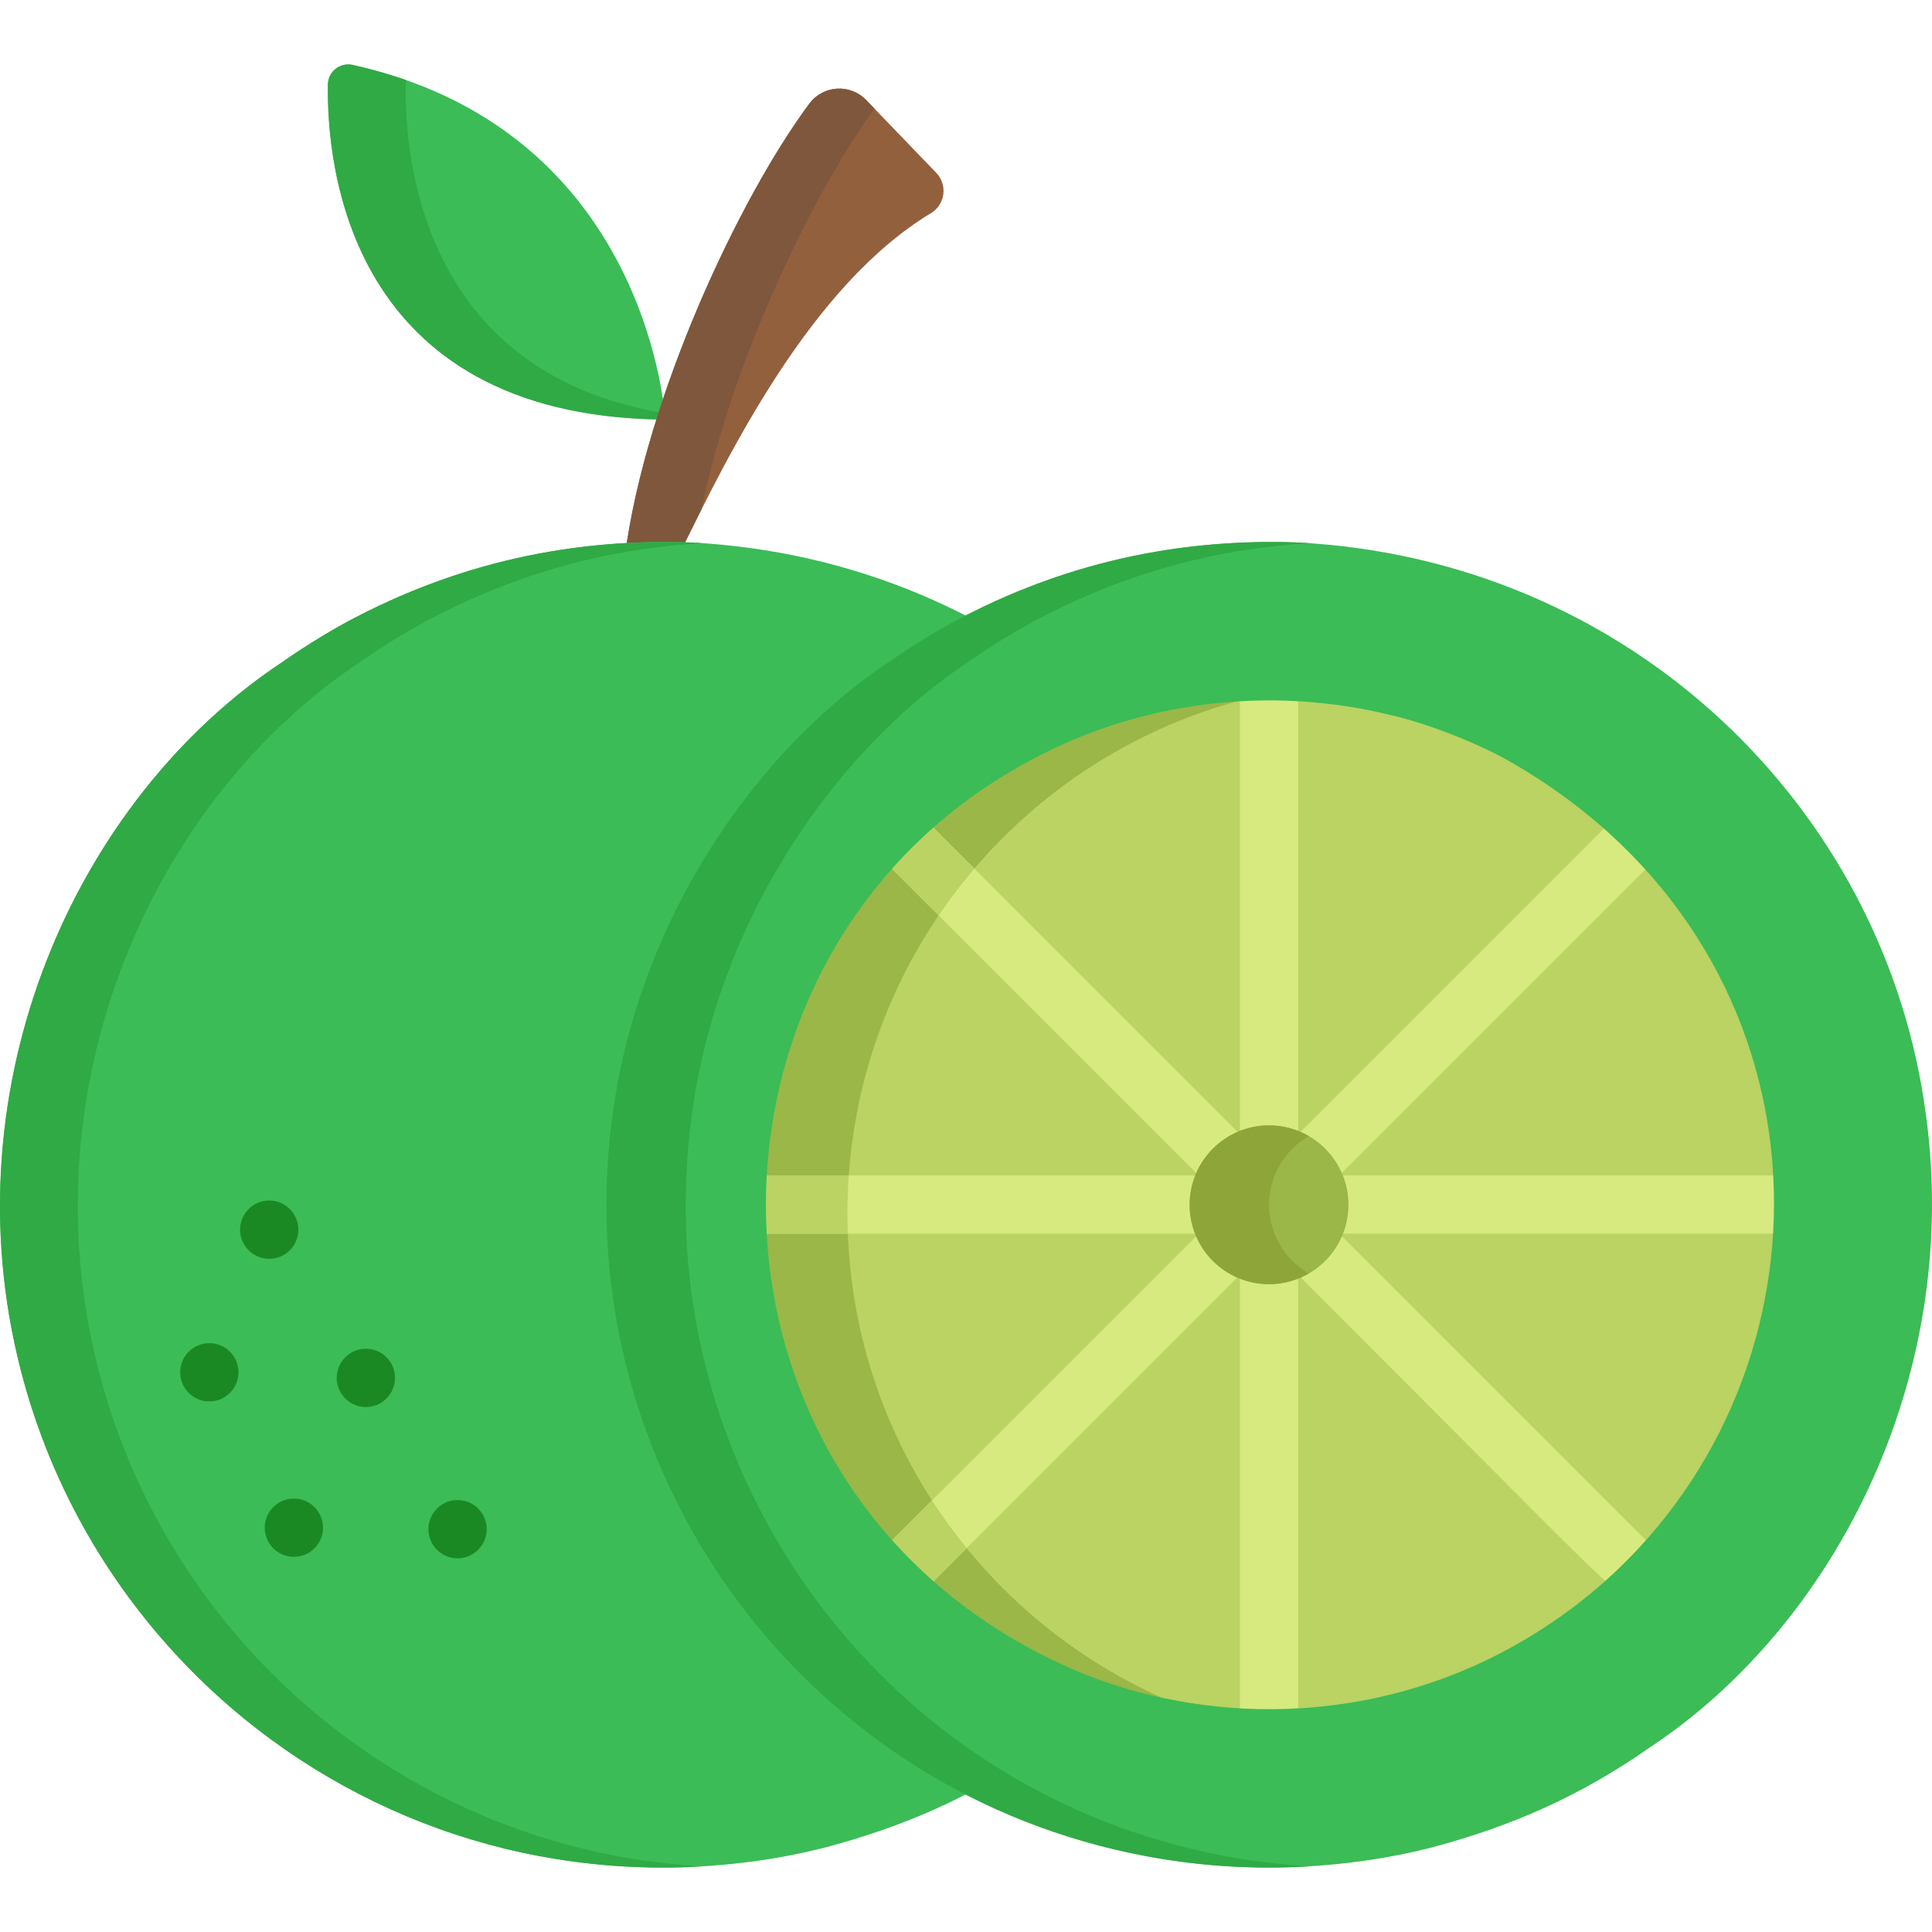
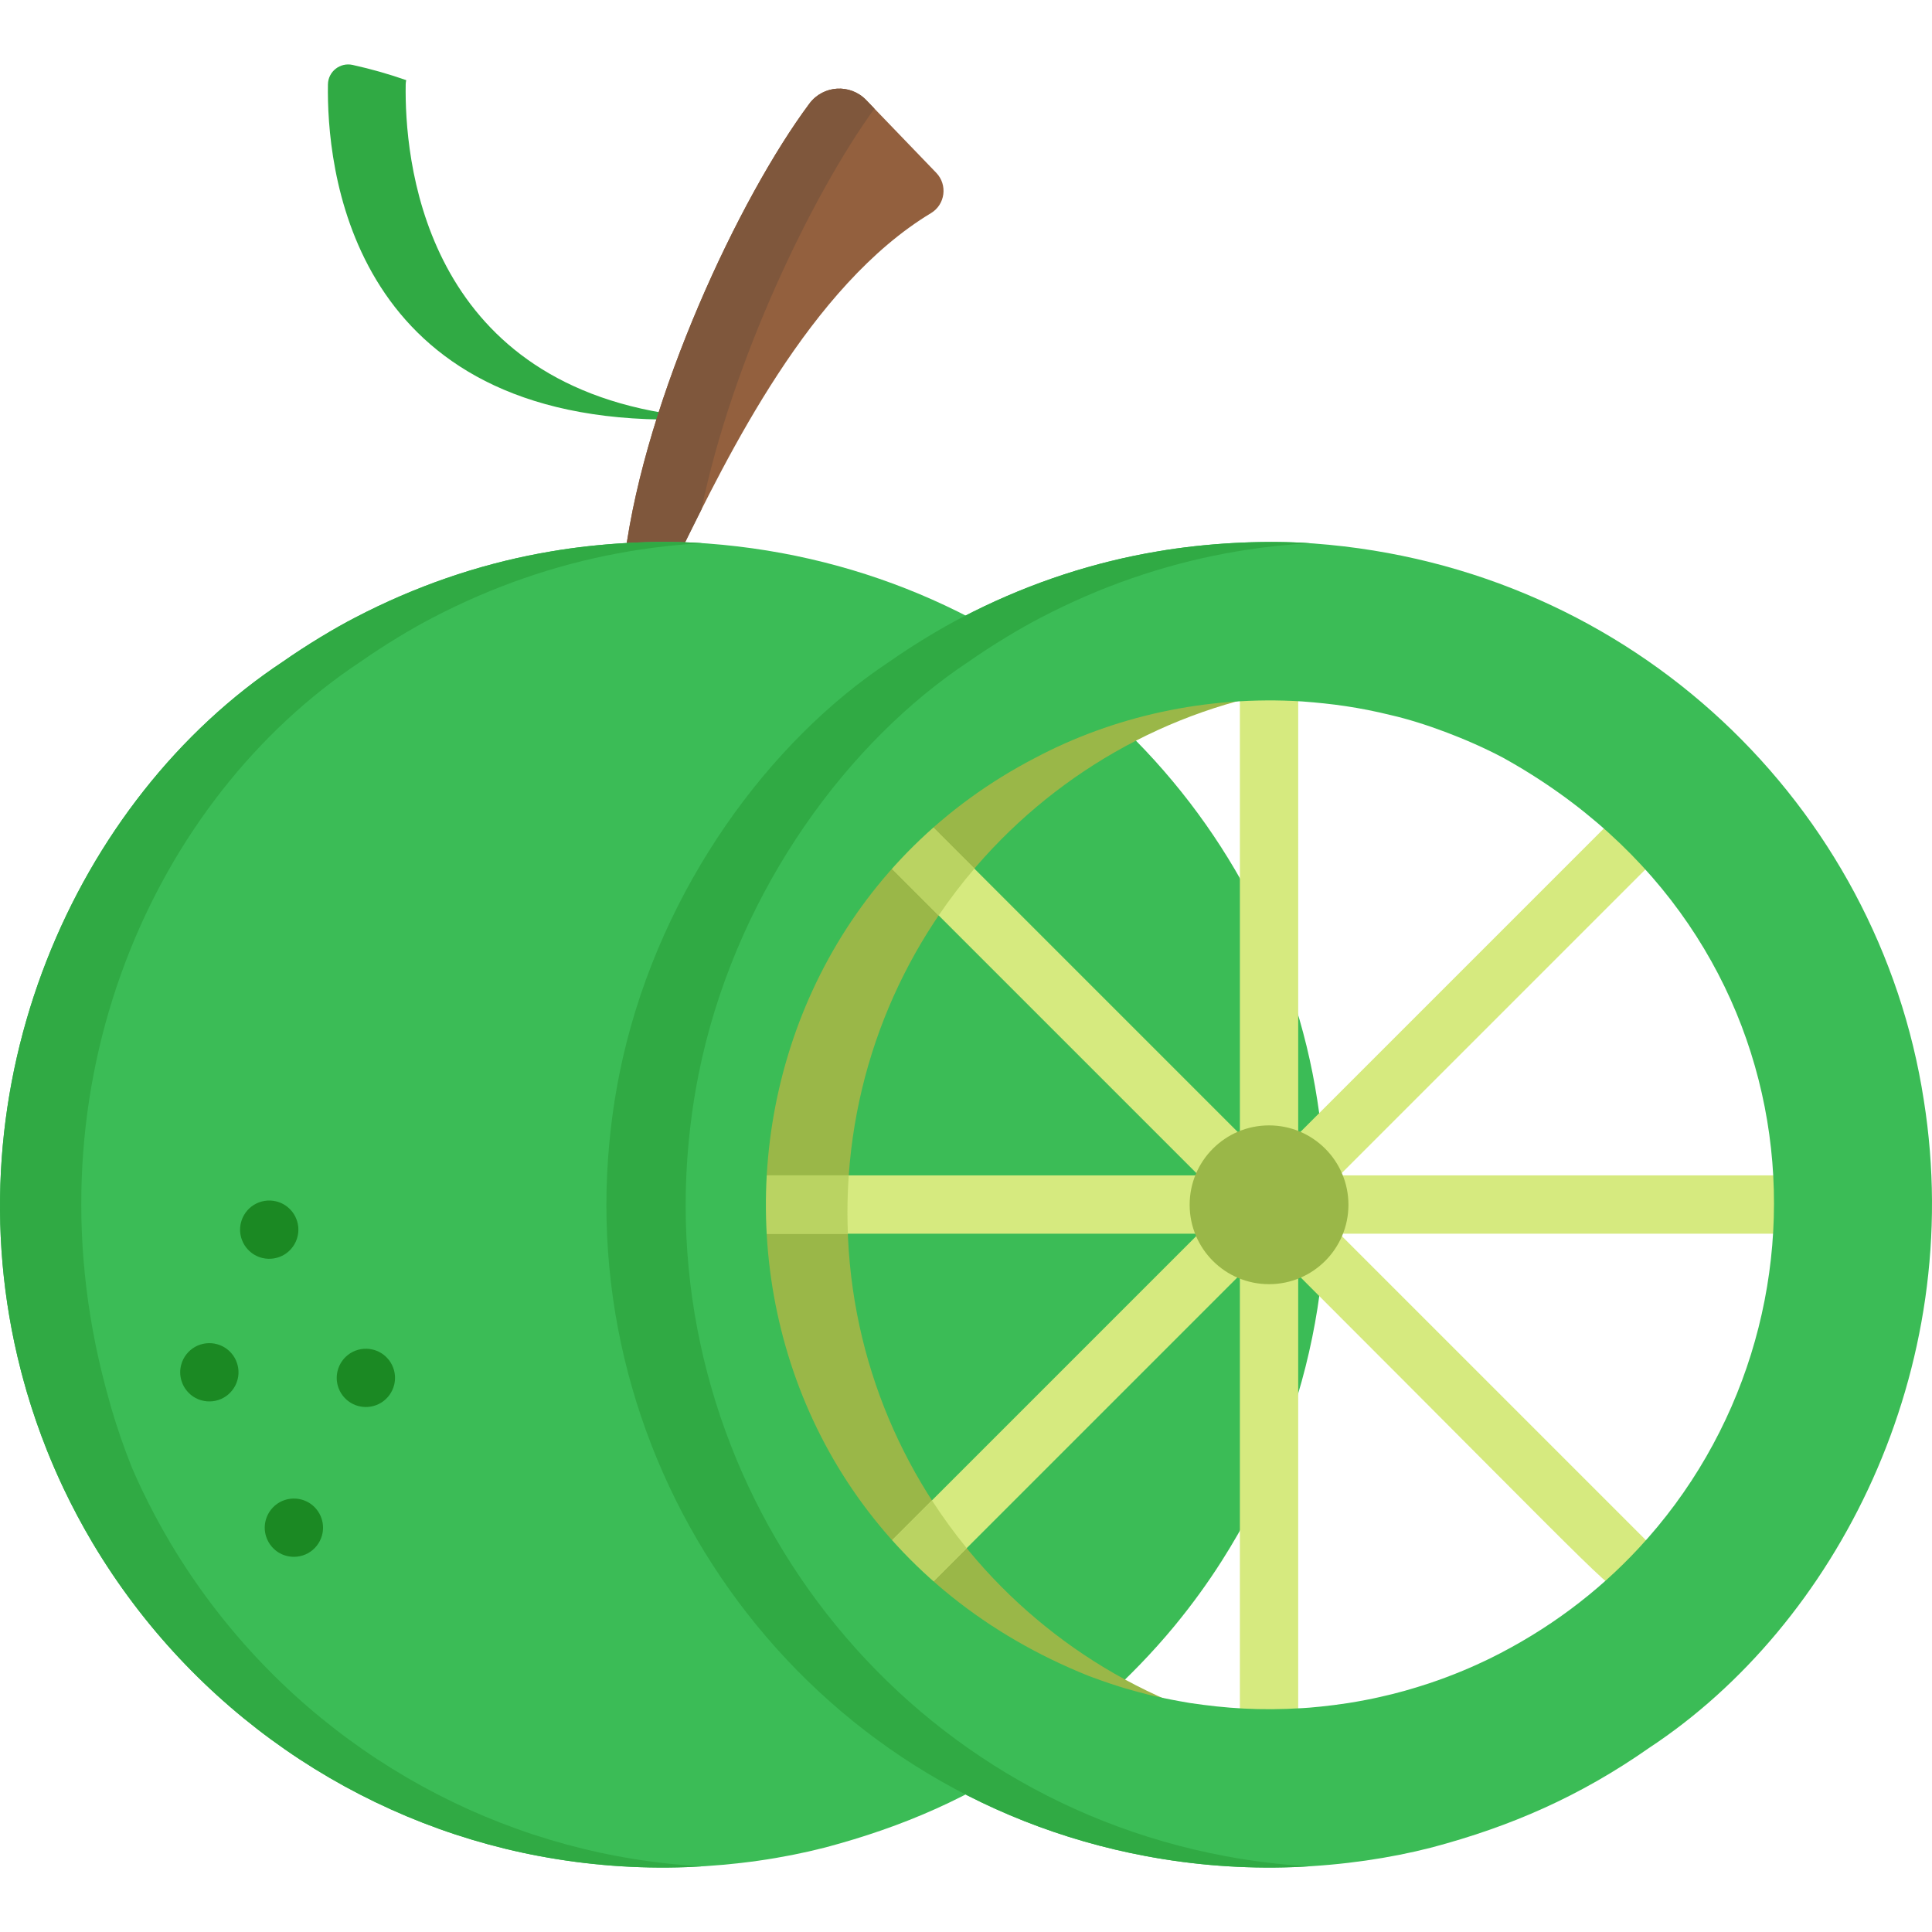
<svg xmlns="http://www.w3.org/2000/svg" id="Capa_1" x="0px" y="0px" viewBox="0 0 512.001 512.001" style="enable-background:new 0 0 512.001 512.001;" xml:space="preserve">
-   <path style="fill:#3BBC56;" d="M176.018,108.363c-1.645-13.989-12.811-75.749-82.574-91.157c-3.318-0.733-6.48,1.748-6.537,5.146 c-0.351,21.113,5.161,87.575,88.223,88.823C175.421,110.231,175.718,109.295,176.018,108.363z" />
  <path style="fill:#30AA44;" d="M107.514,22.353c0.007-0.384,0.058-0.754,0.139-1.111c-4.446-1.561-9.17-2.923-14.209-4.035 c-3.318-0.733-6.48,1.748-6.537,5.146c-0.351,21.113,5.161,87.575,88.223,88.823c0.182-0.591,0.369-1.175,0.555-1.76 C111.767,98.638,107.193,41.619,107.514,22.353z" />
  <path style="fill:#93603E;" d="M179.84,147.229c13.086-26.616,34.85-71.442,66.881-90.748c3.788-2.284,4.461-7.503,1.392-10.689 l-18.558-19.274c-4.238-4.402-11.41-3.961-15.059,0.94c-18.542,24.904-43.347,77.715-48.888,119.881 C171.033,147.078,175.3,147.085,179.84,147.229z" />
  <path style="fill:#7F573C;" d="M231.736,28.783l-2.181-2.265c-4.238-4.402-11.41-3.961-15.059,0.94 c-18.542,24.904-43.348,77.715-48.888,119.881c5.424-0.262,9.691-0.255,14.232-0.111c1.846-3.755,3.871-7.881,6.067-12.237 C193.884,96.085,215.1,51.719,231.736,28.783z" />
  <path style="fill:#3BBC56;" d="M143.066,491.908l-0.001,0.002c-48.414-9.031-92.067-38.697-118.436-82.873 c-0.015-0.026-0.146-0.244-0.162-0.27c-2.757-4.656-5.283-9.403-7.559-14.19l-0.2-0.427c-0.7-1.486-1.35-2.915-1.98-4.354 l-0.327-0.75c-0.61-1.407-1.221-2.869-1.813-4.343l-0.165-0.408c-2.002-5.026-3.772-10.146-5.286-15.283l-0.221-0.767 c-0.406-1.397-0.814-2.878-1.205-4.367l-0.232-0.899c-19.295-75.213,14.392-151.149,69.459-187.614l-0.106,0.074 c6.465-4.537,13.918-9.009,19.245-11.752v-0.002c15.98-8.338,32.436-13.945,48.989-17.032l0.001,0.002 c1.787-0.333,4.656-0.811,5.186-0.89l-0.001-0.002c13.673-2.125,27.741-2.598,39.272-1.728v0.002 c85.279,6.38,149.681,70.228,161.578,147.561l0,0c6.631,41.868-1.812,85.176-25.383,122.156c-3.602,5.652-7.684,11.329-12.392,17.05 c-0.043,0.053-0.17,0.205-0.213,0.257c-11.475,13.906-25.624,26.094-34.779,32.129l0.12-0.083 c-18.949,13.284-37.313,21.053-57.71,26.482l-0.002-0.009c-0.07,0.02-0.14,0.039-0.209,0.059l0.001,0.003 c-11.209,2.873-23.405,4.645-36.5,5.166l0,0C168.63,495.293,155.647,494.256,143.066,491.908z M218.642,489.209L218.642,489.209 L218.642,489.209z M188.008,452.398c-0.068,0.008-0.136,0.015-0.203,0.023C187.872,452.413,187.941,452.405,188.008,452.398z M223.376,444.181l-0.005,0.002C223.373,444.182,223.374,444.182,223.376,444.181L223.376,444.181z M142.788,189.669 L142.788,189.669L142.788,189.669z M142.789,189.667v0.002V189.667z M257.727,163.981c0.007,0.003,0.014,0.008,0.021,0.011 C257.741,163.989,257.734,163.984,257.727,163.981z M257.184,163.688c0.036,0.018,0.072,0.036,0.108,0.056 c-0.036-0.02-0.071-0.038-0.108-0.058V163.688z" />
-   <path style="fill:#30AA44;" d="M163.672,491.908l-0.001,0.001c-48.414-9.031-92.067-38.697-118.436-82.873 c-0.015-0.026-0.146-0.244-0.161-0.27c-2.757-4.656-5.283-9.402-7.559-14.19l-0.2-0.427c-0.7-1.486-1.35-2.915-1.98-4.354 l-0.327-0.75c-0.61-1.407-1.221-2.869-1.813-4.343l-0.165-0.408c-2.002-5.026-3.772-10.146-5.286-15.283l-0.221-0.767 c-0.406-1.397-0.814-2.878-1.204-4.367l-0.232-0.899C6.79,287.766,40.477,211.83,95.544,175.365l-0.106,0.074 c6.465-4.537,13.918-9.009,19.245-11.752v-0.002c15.98-8.338,32.436-13.945,48.989-17.032l0.001,0.002 c1.787-0.333,4.656-0.811,5.186-0.89l-0.001-0.002c5.749-0.894,11.566-1.491,17.236-1.824c-11.254-0.729-24.727-0.215-37.843,1.824 l0.001,0.002c-0.53,0.078-3.399,0.556-5.186,0.89l-0.001-0.002c-16.553,3.088-33.008,8.695-48.989,17.032v0.002 c-5.328,2.743-12.78,7.216-19.245,11.752l0.106-0.074C19.871,211.83-13.817,287.766,5.478,362.979l0.232,0.899 c0.39,1.489,0.798,2.971,1.204,4.367l0.221,0.767c1.514,5.137,3.284,10.257,5.286,15.283l0.165,0.408 c0.592,1.474,1.203,2.936,1.813,4.343l0.327,0.75c0.631,1.439,1.281,2.867,1.98,4.354l0.2,0.427 c2.275,4.788,4.801,9.535,7.559,14.19c0.015,0.026,0.146,0.245,0.161,0.27c26.37,44.176,70.022,73.842,118.436,82.873l0.001-0.001 c12.581,2.348,25.564,3.385,38.967,2.899c1.292-0.051,2.568-0.125,3.843-0.2C178.34,494.167,170.937,493.264,163.672,491.908z" />
-   <circle style="fill:#BAD362;" cx="335.82" cy="321.461" r="140.64" />
+   <path style="fill:#30AA44;" d="M163.672,491.908l-0.001,0.001c-48.414-9.031-92.067-38.697-118.436-82.873 c-0.015-0.026-0.146-0.244-0.161-0.27c-2.757-4.656-5.283-9.402-7.559-14.19l-0.2-0.427c-0.7-1.486-1.35-2.915-1.98-4.354 l-0.327-0.75l-0.165-0.408c-2.002-5.026-3.772-10.146-5.286-15.283l-0.221-0.767 c-0.406-1.397-0.814-2.878-1.204-4.367l-0.232-0.899C6.79,287.766,40.477,211.83,95.544,175.365l-0.106,0.074 c6.465-4.537,13.918-9.009,19.245-11.752v-0.002c15.98-8.338,32.436-13.945,48.989-17.032l0.001,0.002 c1.787-0.333,4.656-0.811,5.186-0.89l-0.001-0.002c5.749-0.894,11.566-1.491,17.236-1.824c-11.254-0.729-24.727-0.215-37.843,1.824 l0.001,0.002c-0.53,0.078-3.399,0.556-5.186,0.89l-0.001-0.002c-16.553,3.088-33.008,8.695-48.989,17.032v0.002 c-5.328,2.743-12.78,7.216-19.245,11.752l0.106-0.074C19.871,211.83-13.817,287.766,5.478,362.979l0.232,0.899 c0.39,1.489,0.798,2.971,1.204,4.367l0.221,0.767c1.514,5.137,3.284,10.257,5.286,15.283l0.165,0.408 c0.592,1.474,1.203,2.936,1.813,4.343l0.327,0.75c0.631,1.439,1.281,2.867,1.98,4.354l0.2,0.427 c2.275,4.788,4.801,9.535,7.559,14.19c0.015,0.026,0.146,0.245,0.161,0.27c26.37,44.176,70.022,73.842,118.436,82.873l0.001-0.001 c12.581,2.348,25.564,3.385,38.967,2.899c1.292-0.051,2.568-0.125,3.843-0.2C178.34,494.167,170.937,493.264,163.672,491.908z" />
  <path style="fill:#9AB748;" d="M224.582,321.457c0-72.708,55.176-132.526,125.94-139.875c-4.831-0.502-9.734-0.762-14.698-0.762 c-77.672,0-140.638,62.966-140.638,140.638s62.966,140.638,140.638,140.638c4.964,0,9.867-0.261,14.698-0.762 C279.758,453.983,224.582,394.165,224.582,321.457z" />
  <path style="fill:#D6EA7F;" d="M469.929,311.491H354.968l81.29-81.29c3.018-3.019,3.018-7.91,0-10.929 c-3.017-3.016-7.91-3.016-10.928,0l-81.291,81.291V185.601c0-4.268-3.46-7.727-7.727-7.727c-4.268,0-7.727,3.459-7.727,7.727 v114.962c-9.923-9.923-61.051-61.051-81.291-81.291c-3.017-3.016-7.91-3.016-10.928,0c-3.018,3.019-3.018,7.91,0,10.929 c17.585,17.585,63.293,63.293,81.29,81.29c-5.115,0-110.886,0.001-114.962,0.001c-4.268,0-7.727,3.459-7.727,7.727 s3.46,7.727,7.727,7.727c13.497,0,111.597-0.001,114.963-0.001c-7.736,7.736-71.111,71.112-81.291,81.291 c-3.018,3.018-3.018,7.91,0,10.929c3.019,3.018,7.91,3.017,10.928,0l78.074-78.074l0,0l3.216-3.216c0,1.376,0,112.462,0,114.962 c0,4.268,3.46,7.727,7.727,7.727c4.268,0,7.727-3.459,7.727-7.727c0-19.602,0-90.58,0-114.961 c88.339,88.339,82.298,83.554,86.755,83.554c6.824,0,10.347-8.308,5.464-13.192l-81.291-81.291h114.962 c4.268,0,7.727-3.459,7.727-7.727S474.197,311.491,469.929,311.491z" />
  <g>
    <path style="fill:#BAD362;" d="M236.366,230.2c3.276,3.276,7.53,7.53,12.398,12.398c2.925-4.311,6.083-8.45,9.456-12.401 c-4.172-4.172-7.897-7.897-10.926-10.926c-1.557-1.557-3.613-2.303-5.654-2.253c-2.595,2.341-5.104,4.776-7.518,7.302 C234.009,226.434,234.751,228.585,236.366,230.2z" />
    <path style="fill:#BAD362;" d="M335.823,180.819c-1.899,0-3.786,0.049-5.666,0.123c-0.983,1.296-1.573,2.907-1.573,4.659v0.047 c4.838-1.302,9.779-2.353,14.808-3.137c-0.239-0.546-0.543-1.056-0.895-1.528C340.285,180.879,338.061,180.819,335.823,180.819z" />
    <path style="fill:#BAD362;" d="M339.7,459.773c-3.162-0.58-6.288-1.264-9.373-2.051c1.417,1.734,3.571,2.842,5.985,2.842 C337.529,460.563,338.676,460.274,339.7,459.773z" />
    <path style="fill:#BAD362;" d="M247.294,419.165l8.89-8.89c-3.294-4.038-6.367-8.262-9.203-12.654 c-4.93,4.93-8.707,8.707-10.615,10.615c-3.018,3.018-3.018,7.91,0,10.929C239.384,422.183,244.276,422.182,247.294,419.165z" />
    <path style="fill:#BAD362;" d="M202.694,326.946c3.253,0,11.43,0,22.002,0c-0.07-1.822-0.115-3.65-0.115-5.49 c0-3.351,0.119-6.673,0.35-9.965c-12.296,0-21.116,0-22.237,0c-3.547,0-6.528,2.392-7.437,5.65 c-0.039,1.295-0.063,2.593-0.067,3.896C196.01,324.426,199.054,326.946,202.694,326.946z" />
  </g>
  <circle style="fill:#9AB748;" cx="336.31" cy="319.281" r="21.04" />
-   <path style="fill:#8EA53A;" d="M336.312,319.281c0-7.784,4.238-14.565,10.521-18.205c-3.098-1.794-6.684-2.838-10.521-2.838 c-11.621,0-21.043,9.421-21.043,21.043s9.421,21.043,21.043,21.043c3.838,0,7.424-1.044,10.521-2.838 C340.549,333.846,336.312,327.066,336.312,319.281z" />
  <path style="fill:#3BBC56;" d="M303.8,491.908l-0.001,0.002c-90.051-16.797-150.736-99.746-142.318-189.05 c0.085-0.922,0.346-3.385,0.558-5.119c0.253-2.074,0.519-4.015,0.851-6.116c0.172-1.03,0.806-5.189,2.079-10.875l0.12-0.521 c10.274-45.02,38.694-83.747,70.583-104.864l-0.106,0.074c6.465-4.537,13.917-9.009,19.245-11.752v-0.002 c15.816-8.252,32.178-13.896,48.989-17.032l0.001,0.002c1.787-0.333,4.656-0.811,5.186-0.89l-0.001-0.002 c13.846-2.152,28.077-2.572,39.272-1.728v0.002c85.01,6.36,149.621,69.843,161.578,147.561l0,0 c11.344,71.626-23.211,138.927-72.767,171.592l0.12-0.083c-18.57,13.018-36.887,20.939-57.71,26.482l-0.002-0.009 c-0.07,0.02-0.14,0.039-0.209,0.059l0.001,0.003c-10.9,2.794-23.208,4.637-36.5,5.166l0,0 C329.364,495.293,316.381,494.256,303.8,491.908z M379.375,489.209L379.375,489.209L379.375,489.209z M345.147,452.672 c1.763-0.069,7.248-0.577,12.1-1.337c3.284-0.515,6.523-1.167,8.27-1.57c4.925-1.09,8.672-2.175,13.135-3.636 c2.975-0.987,6.121-2.169,8.958-3.349c1.03-0.435,2.1-0.883,3.578-1.55c1.145-0.522,2.31-1.058,3.527-1.65 c15.548-7.64,28.79-17.697,39.517-29.249l0,0c55.764-59.905,48.632-162.732-35.994-209.578l-0.001,0.002 c-9.253-4.896-20.938-9.251-29.557-11.221l0,0c-8.673-2.139-15.685-3.051-23.532-3.643l0,0c-25.643-1.629-50.24,4.058-70.758,14.921 l0,0c-98.47,51.059-96.424,199.181,14.275,243.386c0.002,0,0.003,0.001,0.005,0.001c8.724,3.24,11.987,3.913,15.388,4.832 c0,0,3.521,0.963,11.173,2.263l-0.001,0.002C324.82,452.727,333.934,453.384,345.147,452.672z M348.742,452.398 c-0.068,0.008-0.136,0.015-0.203,0.023C348.606,452.413,348.674,452.405,348.742,452.398z M384.109,444.181l-0.005,0.002 C384.106,444.182,384.108,444.182,384.109,444.181L384.109,444.181z M303.522,189.669L303.522,189.669L303.522,189.669z M303.523,189.667v0.002V189.667z M418.461,163.981c0.007,0.003,0.014,0.008,0.021,0.011 C418.475,163.989,418.468,163.984,418.461,163.981z M417.918,163.688c0.036,0.018,0.072,0.036,0.108,0.056 c-0.036-0.02-0.071-0.038-0.108-0.058V163.688z" />
  <path style="fill:#30AA44;" d="M324.803,491.908l-0.001,0.001c-90.051-16.797-150.736-99.746-142.318-189.05 c0.085-0.922,0.346-3.384,0.558-5.119c0.253-2.074,0.519-4.015,0.851-6.116c0.172-1.03,0.806-5.189,2.079-10.875l0.12-0.521 c10.274-45.02,38.694-83.747,70.583-104.864l-0.106,0.074c6.465-4.537,13.918-9.009,19.245-11.752v-0.002 c15.816-8.252,32.178-13.896,48.988-17.032l0.001,0.002c1.787-0.333,4.657-0.811,5.186-0.89l-0.001-0.002 c5.71-0.887,11.482-1.476,17.082-1.807c-11.006-0.73-24.721-0.27-38.086,1.807l0.001,0.002c-0.53,0.078-3.399,0.556-5.186,0.89 l-0.001-0.002c-16.81,3.136-33.172,8.78-48.988,17.032v0.002c-5.328,2.743-12.78,7.216-19.245,11.752l0.106-0.074 c-31.889,21.117-60.309,59.844-70.583,104.864l-0.12,0.521c-1.273,5.686-1.907,9.845-2.079,10.875 c-0.332,2.101-0.597,4.042-0.851,6.116c-0.212,1.734-0.473,4.197-0.558,5.119c-8.418,89.304,52.267,172.253,142.318,189.05 l0.001-0.001c12.582,2.348,25.565,3.385,38.967,2.899c1.361-0.054,2.704-0.131,4.044-0.212 C339.343,494.15,332.005,493.252,324.803,491.908z" />
  <g>
    <path style="fill:#1B8923;" d="M75.426,332.437c-1.724,1.071-3.857,1.425-5.835,0.956c-0.368-0.08-0.731-0.198-1.088-0.338 c-0.685-0.271-1.333-0.637-1.911-1.093c-0.313-0.248-0.614-0.519-0.878-0.806c-0.354-0.374-0.664-0.776-0.93-1.205 c-0.267-0.429-0.489-0.885-0.668-1.368c-0.14-0.365-0.251-0.756-0.334-1.147c-0.153-0.719-0.194-1.462-0.133-2.194 c0.032-0.381,0.088-0.759,0.179-1.125c0.456-1.981,1.719-3.736,3.443-4.807s3.857-1.426,5.834-0.956 c0.368,0.081,0.732,0.198,1.088,0.338c0.69,0.273,1.343,0.643,1.924,1.105c0.308,0.245,0.604,0.512,0.864,0.795 c0.354,0.375,0.664,0.776,0.931,1.205c0.266,0.429,0.489,0.885,0.667,1.368c0.138,0.358,0.246,0.74,0.329,1.124 c0.156,0.726,0.199,1.477,0.138,2.217c-0.032,0.382-0.088,0.76-0.179,1.126C78.413,329.611,77.15,331.366,75.426,332.437z" />
    <path style="fill:#1B8923;" d="M101.037,371.715c-1.724,1.071-3.857,1.425-5.835,0.956c-0.368-0.08-0.731-0.198-1.088-0.338 c-0.685-0.271-1.333-0.637-1.911-1.093c-0.313-0.248-0.614-0.519-0.878-0.806c-0.354-0.374-0.664-0.776-0.93-1.205 c-0.267-0.429-0.489-0.885-0.668-1.368c-0.14-0.365-0.251-0.756-0.334-1.147c-0.153-0.719-0.194-1.462-0.133-2.194 c0.032-0.381,0.088-0.759,0.179-1.125c0.456-1.981,1.719-3.736,3.443-4.807s3.857-1.426,5.834-0.956 c0.368,0.081,0.732,0.198,1.088,0.338c0.69,0.273,1.343,0.643,1.924,1.105c0.308,0.245,0.604,0.512,0.864,0.795 c0.354,0.375,0.664,0.776,0.931,1.205c0.266,0.429,0.489,0.885,0.667,1.368c0.138,0.358,0.246,0.74,0.329,1.124 c0.156,0.726,0.199,1.477,0.138,2.217c-0.032,0.382-0.088,0.76-0.179,1.126C104.024,368.889,102.761,370.644,101.037,371.715z" />
-     <path style="fill:#1B8923;" d="M125.336,411.809c-1.724,1.071-3.857,1.425-5.835,0.956c-0.368-0.08-0.731-0.198-1.088-0.338 c-0.685-0.271-1.333-0.637-1.911-1.093c-0.313-0.248-0.614-0.519-0.878-0.806c-0.354-0.374-0.664-0.776-0.93-1.205 c-0.267-0.429-0.489-0.885-0.668-1.368c-0.14-0.365-0.251-0.756-0.334-1.147c-0.153-0.719-0.194-1.462-0.133-2.194 c0.032-0.381,0.088-0.759,0.179-1.125c0.456-1.981,1.719-3.736,3.443-4.807s3.857-1.426,5.834-0.956 c0.368,0.081,0.732,0.198,1.088,0.338c0.69,0.273,1.343,0.643,1.924,1.105c0.308,0.245,0.604,0.512,0.864,0.795 c0.354,0.375,0.664,0.776,0.931,1.205c0.266,0.429,0.489,0.885,0.667,1.368c0.137,0.358,0.246,0.74,0.329,1.124 c0.156,0.726,0.199,1.477,0.138,2.217c-0.032,0.382-0.088,0.76-0.179,1.125C128.323,408.983,127.06,410.738,125.336,411.809z" />
    <path style="fill:#1B8923;" d="M59.247,370.418c-1.772,0.99-3.92,1.244-5.873,0.683c-0.364-0.097-0.721-0.231-1.071-0.389 c-0.671-0.302-1.302-0.698-1.858-1.181c-0.301-0.262-0.589-0.547-0.84-0.846c-0.336-0.39-0.627-0.806-0.873-1.247 c-0.246-0.441-0.447-0.907-0.604-1.398c-0.123-0.371-0.215-0.767-0.28-1.162c-0.119-0.726-0.126-1.469-0.031-2.198 c0.049-0.379,0.123-0.754,0.231-1.115c0.547-1.958,1.891-3.651,3.663-4.641c1.772-0.989,3.919-1.244,5.873-0.683 c0.364,0.098,0.722,0.232,1.071,0.389c0.677,0.305,1.312,0.705,1.871,1.193c0.296,0.259,0.579,0.54,0.826,0.834 c0.336,0.391,0.628,0.806,0.874,1.247c0.246,0.441,0.447,0.907,0.603,1.398c0.121,0.364,0.212,0.751,0.276,1.138 c0.122,0.733,0.13,1.484,0.035,2.221c-0.049,0.38-0.123,0.755-0.231,1.116C62.362,367.734,61.019,369.428,59.247,370.418z" />
    <path style="fill:#1B8923;" d="M81.651,411.6c-1.772,0.99-3.92,1.244-5.873,0.683c-0.364-0.097-0.721-0.231-1.071-0.389 c-0.671-0.302-1.302-0.698-1.858-1.181c-0.301-0.262-0.589-0.547-0.84-0.846c-0.336-0.39-0.627-0.806-0.873-1.247 s-0.447-0.907-0.604-1.398c-0.123-0.371-0.215-0.767-0.28-1.162c-0.119-0.726-0.126-1.469-0.031-2.198 c0.049-0.379,0.123-0.754,0.231-1.115c0.547-1.958,1.891-3.651,3.663-4.641c1.772-0.989,3.919-1.244,5.873-0.683 c0.364,0.098,0.722,0.232,1.071,0.389c0.677,0.305,1.312,0.705,1.871,1.193c0.296,0.259,0.579,0.54,0.826,0.834 c0.336,0.391,0.628,0.806,0.874,1.247s0.447,0.907,0.603,1.398c0.121,0.364,0.212,0.751,0.276,1.138 c0.122,0.733,0.13,1.484,0.035,2.221c-0.049,0.38-0.123,0.755-0.231,1.116C84.767,408.916,83.423,410.611,81.651,411.6z" />
  </g>
  <g> </g>
  <g> </g>
  <g> </g>
  <g> </g>
  <g> </g>
  <g> </g>
  <g> </g>
  <g> </g>
  <g> </g>
  <g> </g>
  <g> </g>
  <g> </g>
  <g> </g>
  <g> </g>
  <g> </g>
</svg>